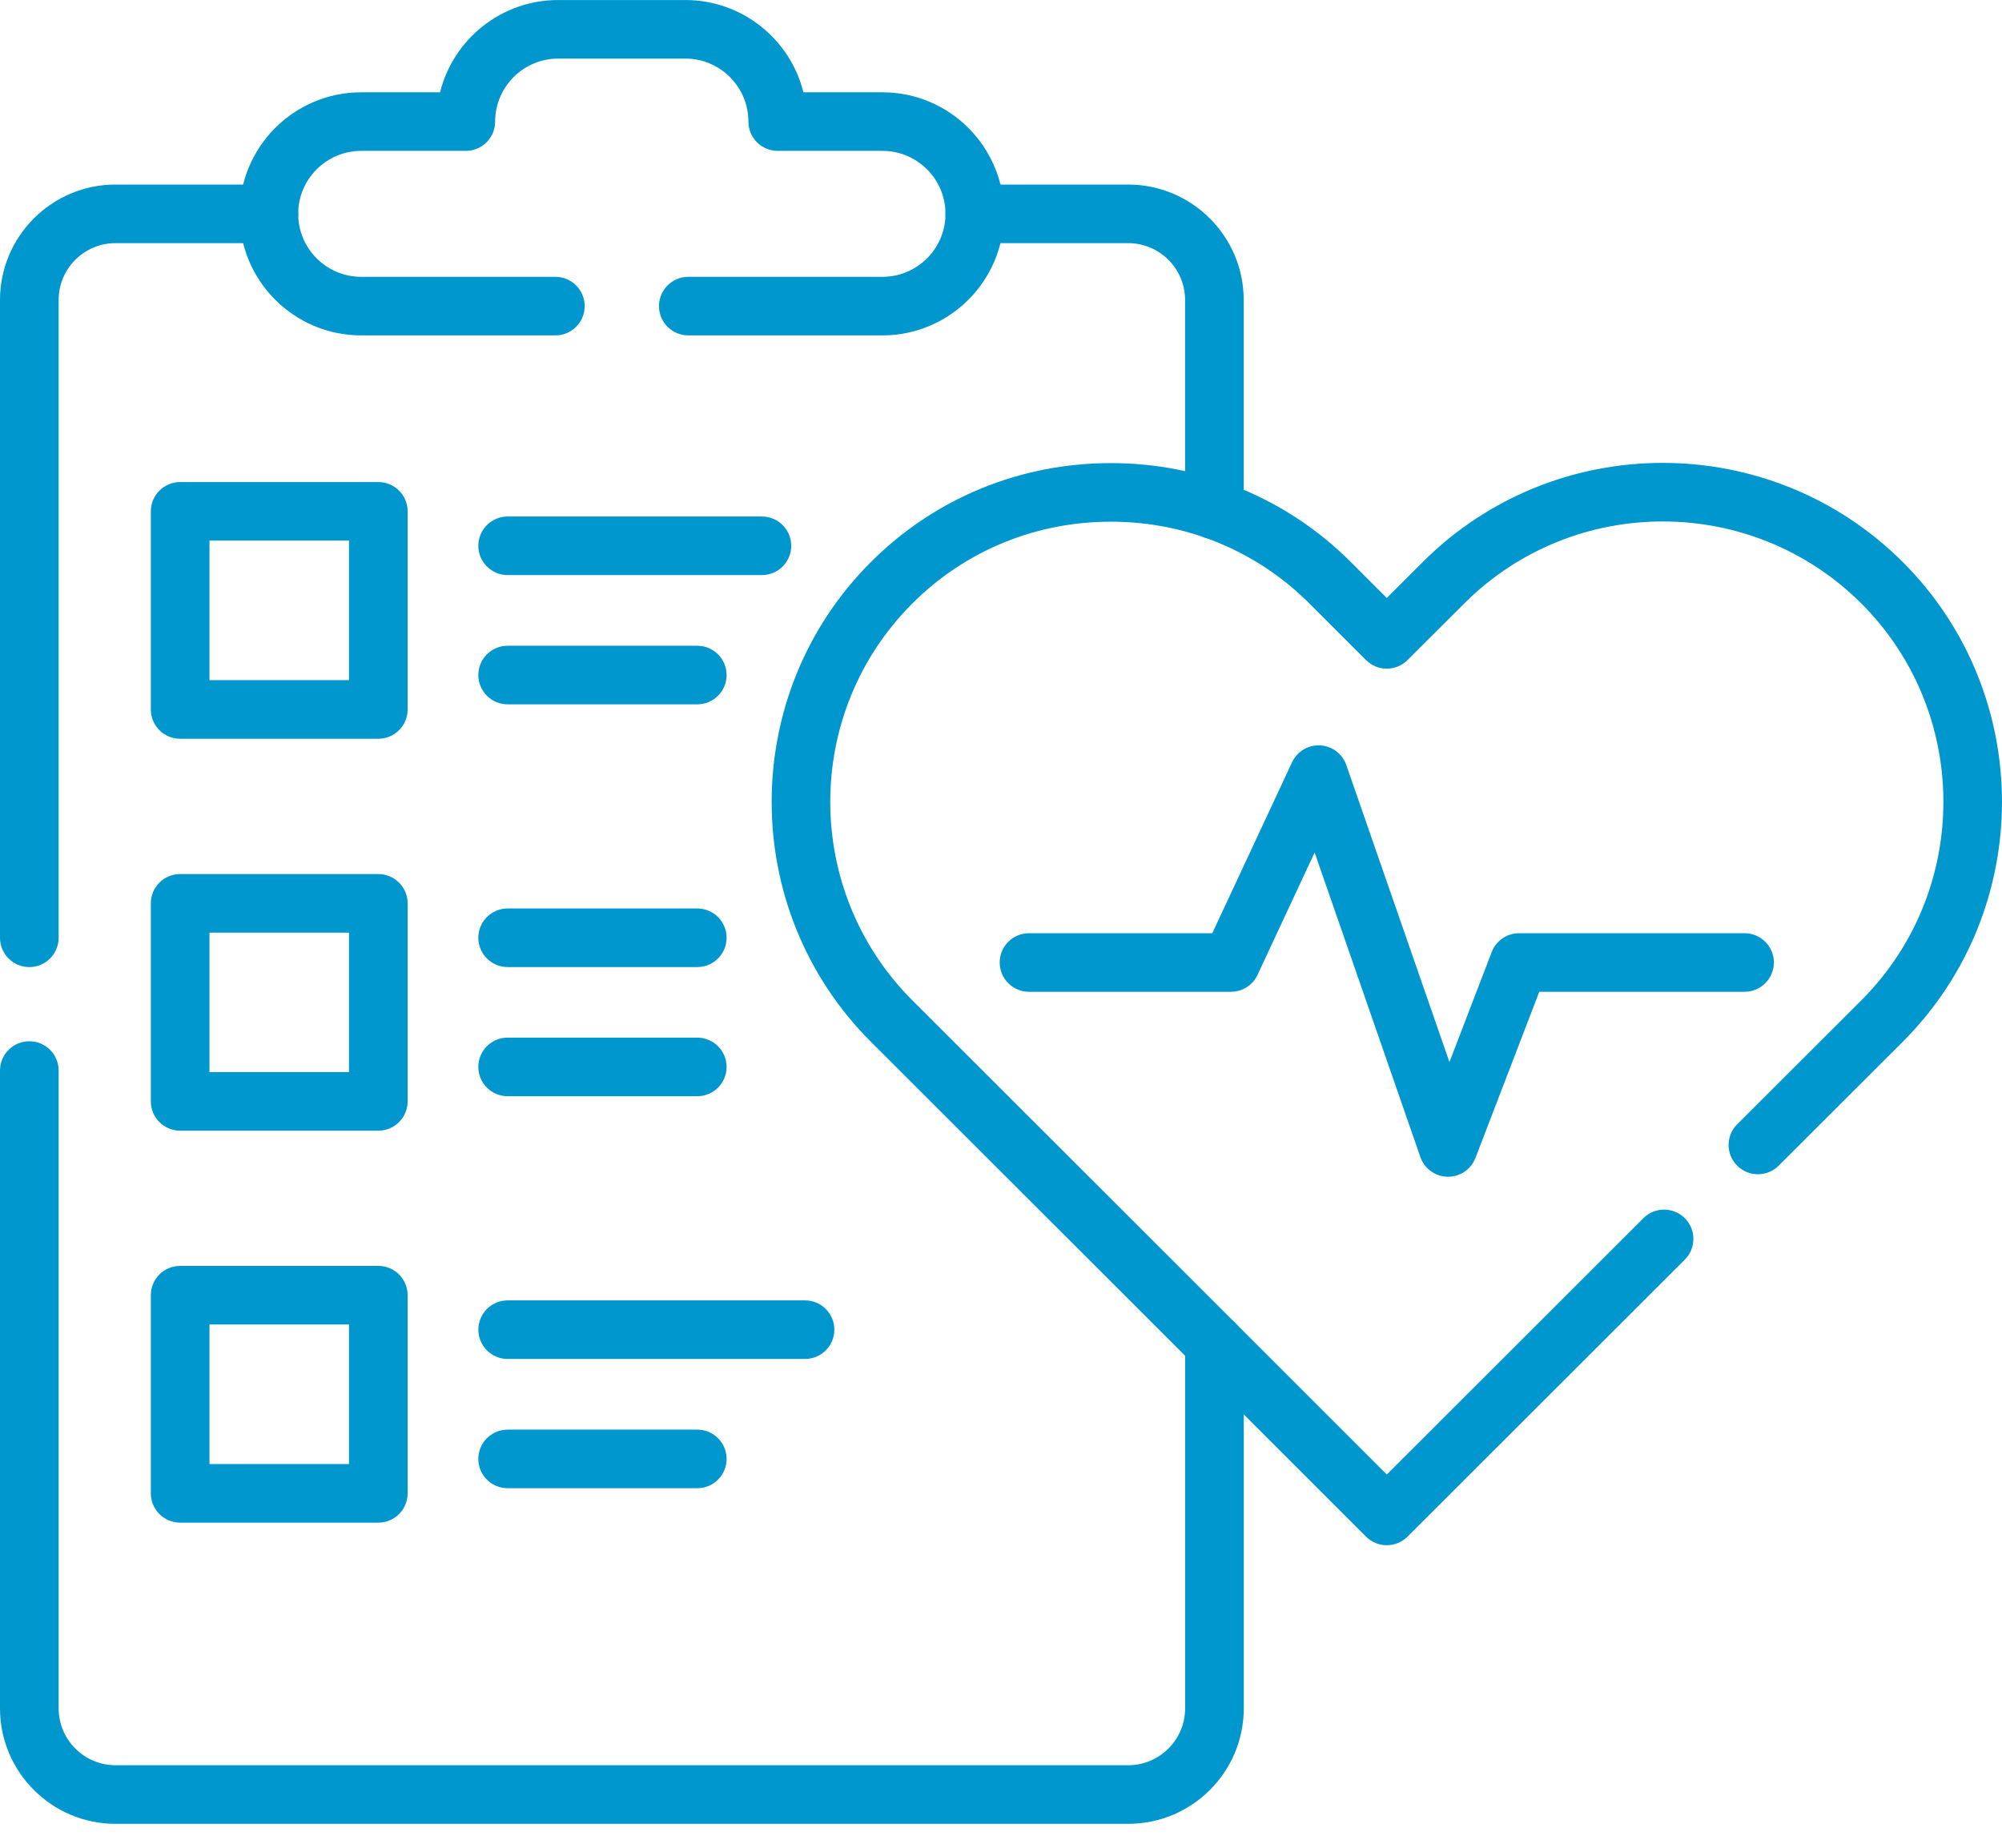
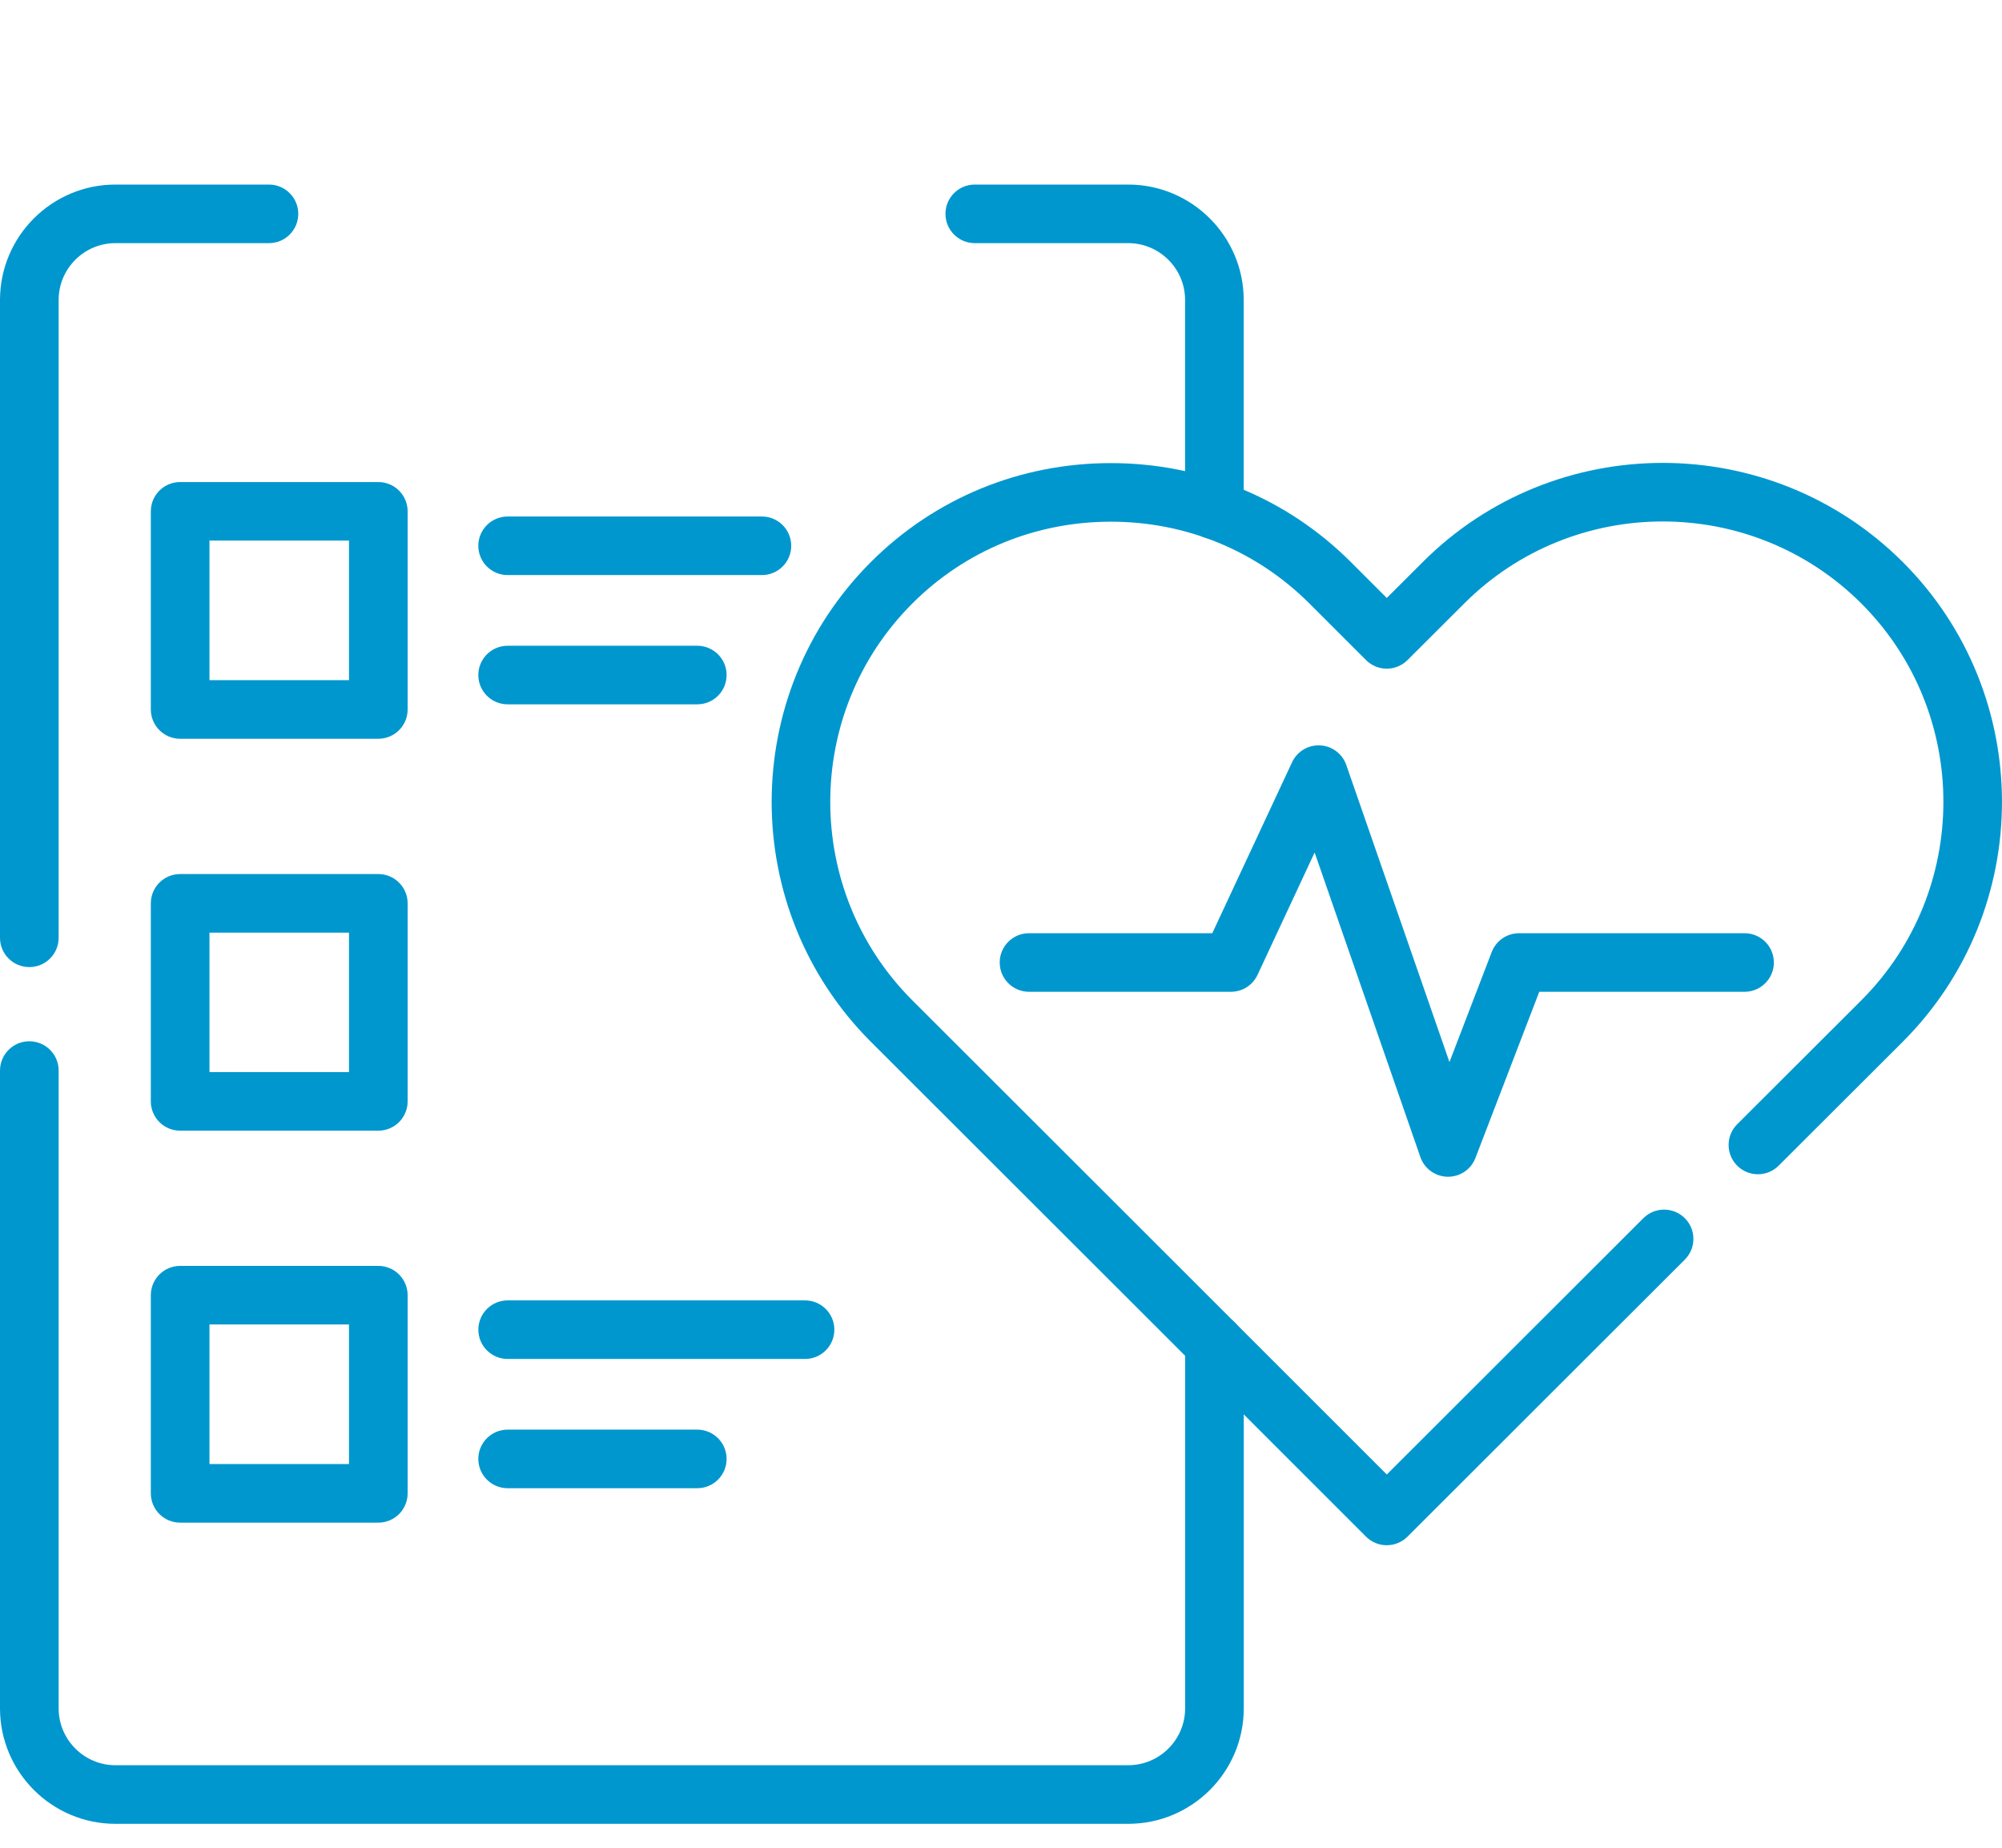
<svg xmlns="http://www.w3.org/2000/svg" fill="none" height="60" viewBox="0 0 65 60" width="65">
  <g fill="#0097ce">
    <path d="m36.63 59.223h-32.882c-2.066 0-3.748-1.682-3.748-3.75v-20.71c0-.525.426-.951.952-.951.526 0 .952.426.952.951v20.71c0 1.018.827 1.847 1.844 1.847h32.882c1.019 0 1.848-.829 1.848-1.847v-11.844c0-.525.426-.951.952-.951.526 0 .952.426.952.951v11.844c0 2.068-1.683 3.75-3.751 3.75zm-35.678-27.82c-.526 0-.952-.426-.952-.951v-20.71c0-2.067 1.681-3.749 3.748-3.749h4.984c.526 0 .952.426.952.951s-.426.951-.952.951h-4.984c-1.017 0-1.844.828-1.844 1.847v20.71c0 .525-.426.951-.952.951zm38.477-13.894c-.526 0-.952-.426-.952-.951v-6.816c0-1.018-.829-1.847-1.848-1.847h-4.98c-.526 0-.952-.426-.952-.951s.426-.951.952-.951h4.98c2.068 0 3.751 1.682 3.751 3.749v6.816c0 .525-.426.951-.952.951z" />
-     <path d="m28.652 10.891h-6.304c-.526 0-.952-.426-.952-.951 0-.525.426-.951.952-.951h6.304c1.128 0 2.046-.917 2.046-2.045s-.918-2.045-2.046-2.045h-3.401c-.526 0-.952-.426-.952-.951 0-1.127-.918-2.045-2.046-2.045h-4.131c-1.128 0-2.046.917-2.046 2.045 0 .525-.426.951-.952.951h-3.397c-1.128 0-2.046.917-2.046 2.045s.918 2.045 2.046 2.045h6.304c.526 0 .952.426.952.951 0 .525-.426.951-.952.951h-6.304c-2.178 0-3.949-1.771-3.949-3.947s1.772-3.947 3.949-3.947h2.561c.427-1.719 1.984-2.996 3.833-2.996h4.131c1.849 0 3.406 1.277 3.833 2.996h2.565c2.178 0 3.949 1.771 3.949 3.947s-1.772 3.947-3.949 3.947z" />
    <path d="m45.025 50.177h-0c-.253 0-.495-.1-.673-.279-5.387-5.389-10.796-10.795-16.077-16.069-4.295-4.297-4.295-11.285-0-15.578 2.073-2.072 4.841-3.213 7.792-3.213 2.952 0 5.719 1.141 7.792 3.213l1.166 1.166 1.169-1.167c4.294-4.292 11.285-4.292 15.584 0 4.295 4.293 4.295 11.281.001 15.577l-4.031 4.025c-.372.371-.975.371-1.346-.001-.371-.372-.371-.974.001-1.345l4.03-4.024c3.552-3.554 3.553-9.335-0-12.886-3.556-3.551-9.34-3.551-12.893 0l-1.843 1.839c-.372.371-.974.371-1.345-.001l-1.839-1.838c-1.714-1.713-4.003-2.656-6.446-2.656s-4.733.943-6.446 2.656c-3.553 3.551-3.553 9.332 0 12.887 5.061 5.054 10.24 10.231 15.405 15.397l8.33-8.323c.372-.371.974-.371 1.346 0.0.372.372.371.974-0 1.345l-9.003 8.995c-.178.178-.42.279-.673.279z" />
    <path d="m12.283 23.989h-6.434c-.526 0-.952-.426-.952-.951v-6.434c0-.525.426-.951.952-.951h6.434c.526 0 .952.426.952.951v6.434c0 .525-.426.951-.952.951zm-5.482-1.903h4.53v-4.532h-4.53z" />
    <path d="m12.283 36.715h-6.434c-.526 0-.952-.426-.952-.951v-6.431c0-.525.426-.951.952-.951h6.434c.526 0 .952.426.952.951v6.431c0 .525-.426.951-.952.951zm-5.482-1.903h4.53v-4.528h-4.53z" />
    <path d="m12.283 49.443h-6.434c-.526 0-.952-.426-.952-.951v-6.435c0-.525.426-.951.952-.951h6.434c.526 0 .952.426.952.951v6.435c0 .525-.426.951-.952.951zm-5.482-1.903h4.53v-4.532h-4.53z" />
    <path d="m22.639 22.871h-6.157c-.526 0-.952-.426-.952-.951 0-.525.426-.951.952-.951h6.157c.526 0 .952.426.952.951 0 .525-.426.951-.952.951zm2.098-4.197h-8.255c-.526 0-.952-.426-.952-.951s.426-.951.952-.951h8.255c.526 0 .952.426.952.951s-.426.951-.952.951z" />
-     <path d="m22.639 35.596h-6.157c-.526 0-.952-.426-.952-.951s.426-.951.952-.951h6.157c.526 0 .952.426.952.951 0 .525-.426.951-.952.951zm0-4.194h-6.157c-.526 0-.952-.426-.952-.951s.426-.951.952-.951h6.157c.526 0 .952.426.952.951 0 .525-.426.951-.952.951z" />
    <path d="m22.639 48.325h-6.157c-.526 0-.952-.426-.952-.951s.426-.951.952-.951h6.157c.526 0 .952.426.952.951 0 .525-.426.951-.952.951zm3.498-4.197h-9.654c-.526 0-.952-.426-.952-.951 0-.525.426-.951.952-.951h9.654c.526 0 .952.426.952.951s-.426.951-.952.951z" />
    <path d="m47.015 38.211c-.005 0-.01 0-.015-0-.4-.006-.753-.262-.884-.639l-3.433-9.89-1.854 3.974c-.156.335-.493.549-.863.549h-6.556c-.526 0-.952-.426-.952-.951s.426-.951.952-.951h5.95l2.59-5.551c.164-.351.525-.568.911-.548.387.02.723.272.85.638l3.349 9.646 1.373-3.575c.141-.368.495-.61.889-.61h7.319c.526 0 .952.426.952.951 0 .525-.426.951-.952.951h-6.665l-2.072 5.396c-.141.368-.495.61-.888.61z" />
  </g>
</svg>